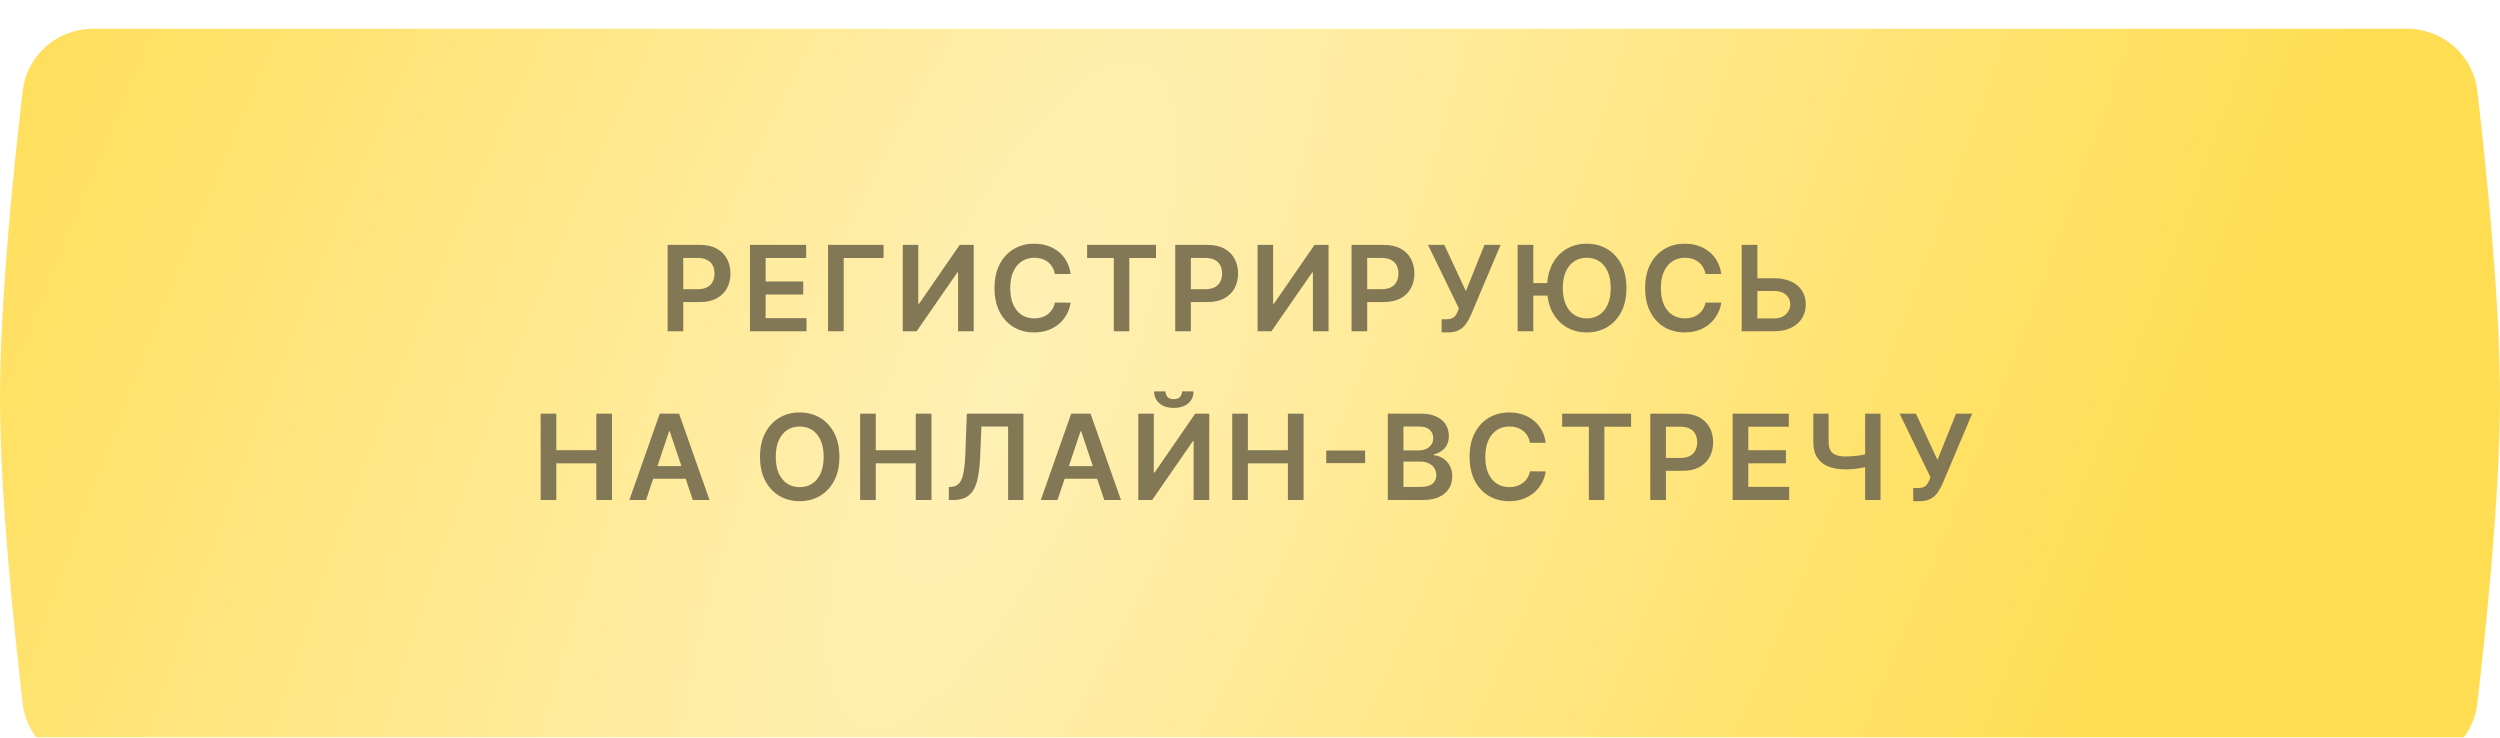
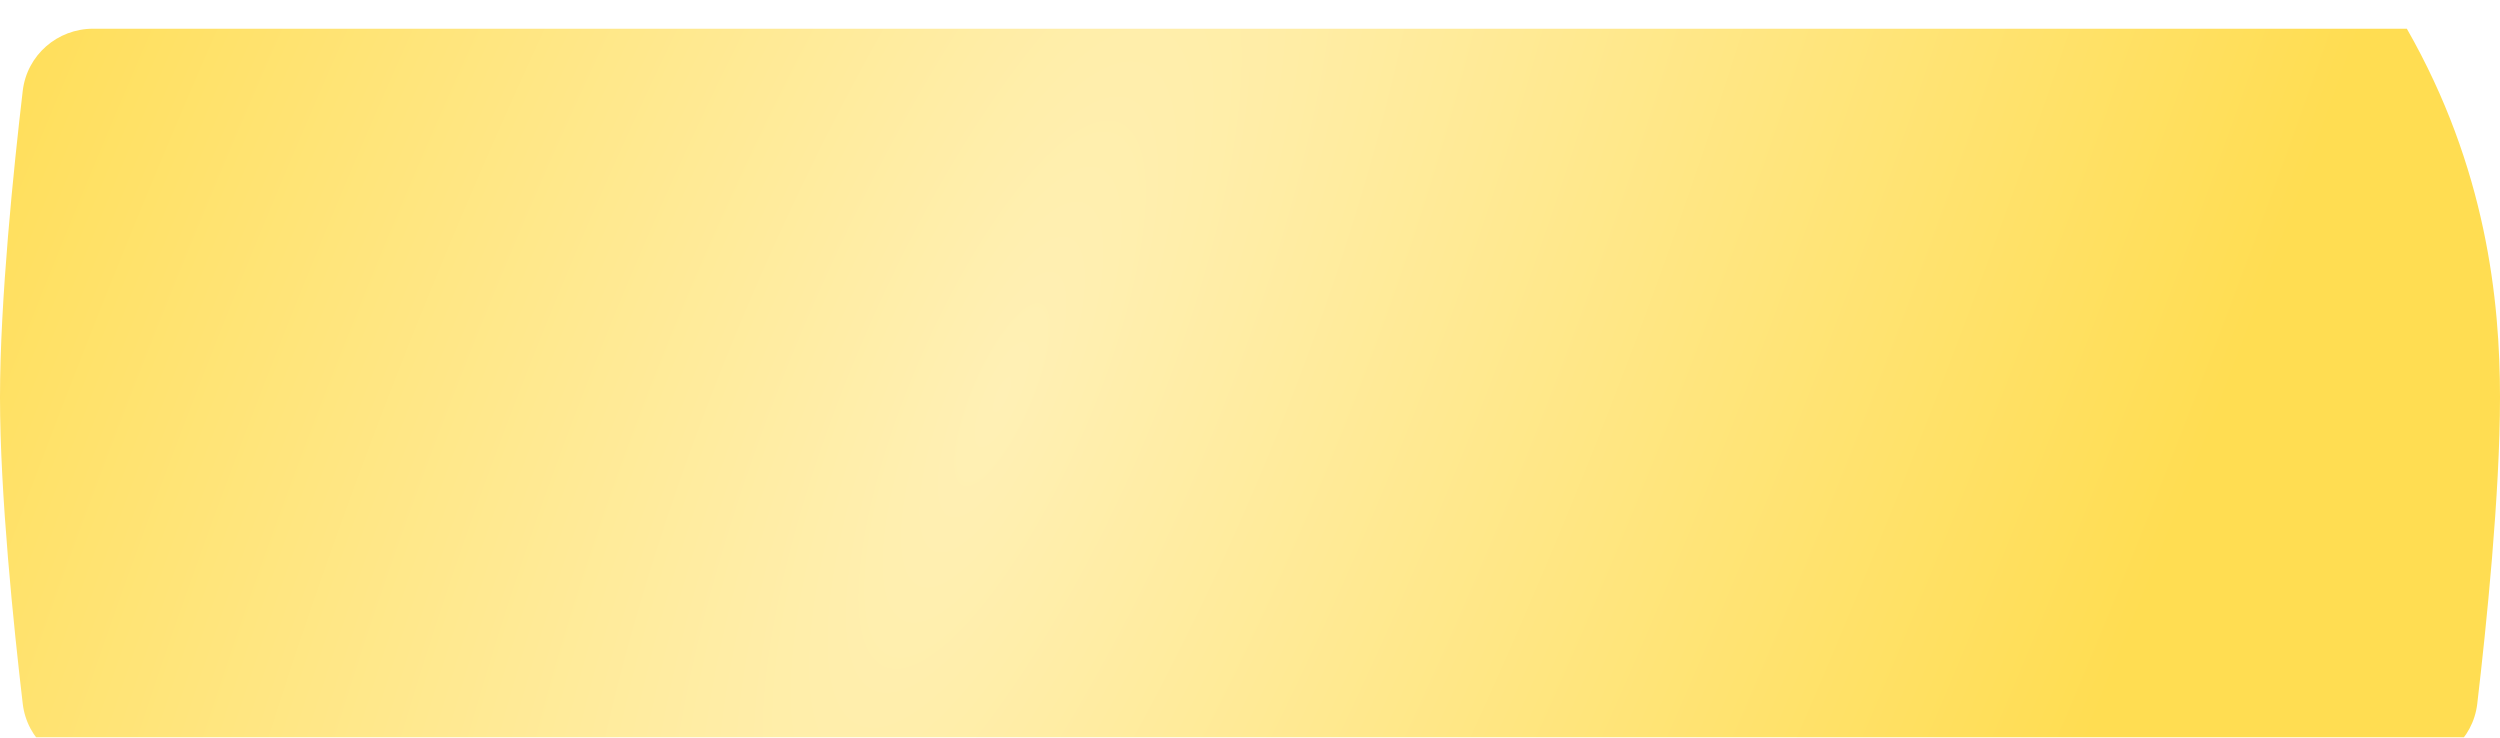
<svg xmlns="http://www.w3.org/2000/svg" width="400" height="118" viewBox="0 0 400 118" fill="none">
  <g filter="url(#filter0_i_6_11501)">
-     <path d="M3.639 9.937C4.309 4.232 9.162 0 14.907 0H385.093C390.838 0 395.691 4.232 396.361 9.937C397.807 22.243 400 43.473 400 58.973C400 74.472 397.807 95.702 396.361 108.008C395.691 113.714 390.838 117.945 385.093 117.945H14.907C9.162 117.945 4.309 113.714 3.639 108.008C2.193 95.702 0 74.472 0 58.973C0 43.473 2.193 22.243 3.639 9.937Z" fill="url(#paint0_diamond_6_11501)" />
+     <path d="M3.639 9.937C4.309 4.232 9.162 0 14.907 0H385.093C397.807 22.243 400 43.473 400 58.973C400 74.472 397.807 95.702 396.361 108.008C395.691 113.714 390.838 117.945 385.093 117.945H14.907C9.162 117.945 4.309 113.714 3.639 108.008C2.193 95.702 0 74.472 0 58.973C0 43.473 2.193 22.243 3.639 9.937Z" fill="url(#paint0_diamond_6_11501)" />
  </g>
-   <path d="M106.819 53V39.182H112.001C113.062 39.182 113.953 39.38 114.672 39.776C115.397 40.171 115.943 40.716 116.312 41.408C116.685 42.097 116.872 42.879 116.872 43.756C116.872 44.642 116.685 45.43 116.312 46.118C115.939 46.806 115.388 47.348 114.659 47.744C113.93 48.135 113.033 48.331 111.967 48.331H108.533V46.273H111.63C112.25 46.273 112.759 46.165 113.154 45.949C113.55 45.733 113.843 45.436 114.031 45.059C114.225 44.681 114.322 44.247 114.322 43.756C114.322 43.266 114.225 42.834 114.031 42.461C113.843 42.088 113.548 41.797 113.148 41.591C112.752 41.379 112.241 41.273 111.616 41.273H109.322V53H106.819ZM119.996 53V39.182H128.984V41.28H122.5V45.032H128.518V47.13H122.5V50.902H129.038V53H119.996ZM141.373 39.182V41.28H134.991V53H132.487V39.182H141.373ZM144.44 39.182H146.923V48.601H147.051L153.549 39.182H155.796V53H153.293V43.588H153.178L146.66 53H144.44V39.182ZM171.301 43.844H168.778C168.706 43.43 168.573 43.064 168.38 42.744C168.186 42.42 167.945 42.146 167.658 41.921C167.37 41.696 167.041 41.528 166.672 41.415C166.308 41.298 165.915 41.24 165.492 41.24C164.741 41.24 164.075 41.429 163.495 41.806C162.914 42.18 162.46 42.729 162.132 43.453C161.803 44.172 161.639 45.052 161.639 46.091C161.639 47.148 161.803 48.039 162.132 48.763C162.465 49.483 162.919 50.027 163.495 50.396C164.075 50.76 164.738 50.942 165.485 50.942C165.899 50.942 166.286 50.888 166.646 50.78C167.01 50.668 167.336 50.504 167.624 50.288C167.916 50.072 168.161 49.806 168.359 49.492C168.562 49.177 168.701 48.817 168.778 48.412L171.301 48.425C171.207 49.082 171.002 49.698 170.687 50.274C170.377 50.85 169.97 51.358 169.466 51.799C168.962 52.235 168.373 52.577 167.698 52.825C167.023 53.068 166.274 53.189 165.451 53.189C164.237 53.189 163.153 52.908 162.199 52.346C161.246 51.783 160.494 50.971 159.946 49.91C159.397 48.848 159.122 47.575 159.122 46.091C159.122 44.602 159.399 43.329 159.952 42.272C160.506 41.211 161.259 40.399 162.213 39.836C163.166 39.274 164.246 38.993 165.451 38.993C166.22 38.993 166.936 39.101 167.597 39.317C168.258 39.533 168.847 39.85 169.365 40.268C169.882 40.682 170.307 41.19 170.64 41.793C170.977 42.391 171.198 43.075 171.301 43.844ZM173.936 41.28V39.182H184.961V41.28H180.69V53H178.207V41.28H173.936ZM188.036 53V39.182H193.218C194.28 39.182 195.17 39.38 195.89 39.776C196.614 40.171 197.161 40.716 197.53 41.408C197.903 42.097 198.09 42.879 198.09 43.756C198.09 44.642 197.903 45.43 197.53 46.118C197.156 46.806 196.605 47.348 195.877 47.744C195.148 48.135 194.25 48.331 193.184 48.331H189.75V46.273H192.847C193.468 46.273 193.976 46.165 194.372 45.949C194.768 45.733 195.06 45.436 195.249 45.059C195.442 44.681 195.539 44.247 195.539 43.756C195.539 43.266 195.442 42.834 195.249 42.461C195.06 42.088 194.766 41.797 194.365 41.591C193.969 41.379 193.459 41.273 192.834 41.273H190.54V53H188.036ZM201.214 39.182H203.697V48.601H203.825L210.323 39.182H212.569V53H210.066V43.588H209.951L203.434 53H201.214V39.182ZM216.247 53V39.182H221.429C222.49 39.182 223.381 39.38 224.101 39.776C224.825 40.171 225.371 40.716 225.74 41.408C226.113 42.097 226.3 42.879 226.3 43.756C226.3 44.642 226.113 45.43 225.74 46.118C225.367 46.806 224.816 47.348 224.087 47.744C223.358 48.135 222.461 48.331 221.395 48.331H217.961V46.273H221.058C221.678 46.273 222.187 46.165 222.582 45.949C222.978 45.733 223.271 45.436 223.46 45.059C223.653 44.681 223.75 44.247 223.75 43.756C223.75 43.266 223.653 42.834 223.46 42.461C223.271 42.088 222.976 41.797 222.576 41.591C222.18 41.379 221.669 41.273 221.044 41.273H218.75V53H216.247ZM230.659 53.189V51.084H231.449C231.804 51.084 232.096 51.032 232.326 50.929C232.555 50.825 232.74 50.677 232.879 50.483C233.023 50.29 233.142 50.065 233.237 49.809L233.419 49.343L228.48 39.182H231.098L234.539 46.577L237.514 39.182H240.092L235.328 50.45C235.108 50.935 234.854 51.387 234.566 51.806C234.278 52.22 233.902 52.555 233.439 52.811C232.98 53.063 232.382 53.189 231.644 53.189H230.659ZM245.328 39.182V53H242.825V39.182H245.328ZM248.317 45.288V47.299H243.965V45.288H248.317ZM260.232 46.091C260.232 47.58 259.953 48.855 259.396 49.916C258.842 50.974 258.087 51.783 257.129 52.346C256.175 52.908 255.093 53.189 253.883 53.189C252.673 53.189 251.589 52.908 250.631 52.346C249.678 51.779 248.922 50.967 248.364 49.91C247.811 48.848 247.534 47.575 247.534 46.091C247.534 44.602 247.811 43.329 248.364 42.272C248.922 41.211 249.678 40.399 250.631 39.836C251.589 39.274 252.673 38.993 253.883 38.993C255.093 38.993 256.175 39.274 257.129 39.836C258.087 40.399 258.842 41.211 259.396 42.272C259.953 43.329 260.232 44.602 260.232 46.091ZM257.716 46.091C257.716 45.043 257.551 44.159 257.223 43.439C256.899 42.715 256.449 42.169 255.874 41.8C255.298 41.426 254.634 41.24 253.883 41.24C253.132 41.24 252.469 41.426 251.893 41.8C251.317 42.169 250.865 42.715 250.537 43.439C250.213 44.159 250.051 45.043 250.051 46.091C250.051 47.139 250.213 48.025 250.537 48.749C250.865 49.469 251.317 50.016 251.893 50.389C252.469 50.758 253.132 50.942 253.883 50.942C254.634 50.942 255.298 50.758 255.874 50.389C256.449 50.016 256.899 49.469 257.223 48.749C257.551 48.025 257.716 47.139 257.716 46.091ZM275.4 43.844H272.877C272.805 43.43 272.672 43.064 272.479 42.744C272.285 42.42 272.045 42.146 271.757 41.921C271.469 41.696 271.141 41.528 270.772 41.415C270.407 41.298 270.014 41.24 269.591 41.24C268.84 41.24 268.174 41.429 267.594 41.806C267.014 42.18 266.559 42.729 266.231 43.453C265.903 44.172 265.738 45.052 265.738 46.091C265.738 47.148 265.903 48.039 266.231 48.763C266.564 49.483 267.018 50.027 267.594 50.396C268.174 50.76 268.838 50.942 269.584 50.942C269.998 50.942 270.385 50.888 270.745 50.78C271.109 50.668 271.435 50.504 271.723 50.288C272.015 50.072 272.261 49.806 272.458 49.492C272.661 49.177 272.8 48.817 272.877 48.412L275.4 48.425C275.306 49.082 275.101 49.698 274.786 50.274C274.476 50.85 274.069 51.358 273.565 51.799C273.061 52.235 272.472 52.577 271.797 52.825C271.123 53.068 270.374 53.189 269.55 53.189C268.336 53.189 267.252 52.908 266.298 52.346C265.345 51.783 264.594 50.971 264.045 49.91C263.496 48.848 263.222 47.575 263.222 46.091C263.222 44.602 263.498 43.329 264.052 42.272C264.605 41.211 265.358 40.399 266.312 39.836C267.265 39.274 268.345 38.993 269.55 38.993C270.32 38.993 271.035 39.101 271.696 39.317C272.357 39.533 272.947 39.85 273.464 40.268C273.981 40.682 274.406 41.19 274.739 41.793C275.076 42.391 275.297 43.075 275.4 43.844ZM280.336 44.519H283.845C284.902 44.519 285.808 44.692 286.564 45.038C287.324 45.38 287.906 45.864 288.311 46.489C288.716 47.114 288.919 47.85 288.919 48.695C288.919 49.545 288.716 50.294 288.311 50.942C287.906 51.585 287.324 52.089 286.564 52.453C285.808 52.818 284.902 53 283.845 53H278.67V39.182H281.18V50.949H283.845C284.402 50.949 284.875 50.843 285.262 50.632C285.648 50.42 285.941 50.142 286.139 49.795C286.341 49.449 286.442 49.073 286.442 48.668C286.442 48.084 286.217 47.587 285.768 47.177C285.322 46.763 284.681 46.556 283.845 46.556H280.336V44.519ZM86.505 80V66.182H89.008V72.032H95.411V66.182H97.921V80H95.411V74.13H89.008V80H86.505ZM103.368 80H100.696L105.561 66.182H108.651L113.523 80H110.851L107.16 69.016H107.052L103.368 80ZM103.456 74.582H110.743V76.593H103.456V74.582ZM134.303 73.091C134.303 74.58 134.024 75.855 133.466 76.916C132.913 77.974 132.157 78.783 131.199 79.346C130.246 79.908 129.164 80.189 127.954 80.189C126.744 80.189 125.66 79.908 124.702 79.346C123.748 78.779 122.993 77.967 122.435 76.91C121.881 75.848 121.605 74.575 121.605 73.091C121.605 71.602 121.881 70.329 122.435 69.272C122.993 68.21 123.748 67.399 124.702 66.836C125.66 66.274 126.744 65.993 127.954 65.993C129.164 65.993 130.246 66.274 131.199 66.836C132.157 67.399 132.913 68.21 133.466 69.272C134.024 70.329 134.303 71.602 134.303 73.091ZM131.786 73.091C131.786 72.043 131.622 71.159 131.294 70.439C130.97 69.715 130.52 69.169 129.944 68.8C129.369 68.426 128.705 68.24 127.954 68.24C127.203 68.24 126.539 68.426 125.964 68.8C125.388 69.169 124.936 69.715 124.607 70.439C124.283 71.159 124.122 72.043 124.122 73.091C124.122 74.139 124.283 75.025 124.607 75.749C124.936 76.469 125.388 77.016 125.964 77.389C126.539 77.758 127.203 77.942 127.954 77.942C128.705 77.942 129.369 77.758 129.944 77.389C130.52 77.016 130.97 76.469 131.294 75.749C131.622 75.025 131.786 74.139 131.786 73.091ZM137.62 80V66.182H140.123V72.032H146.526V66.182H149.036V80H146.526V74.13H140.123V80H137.62ZM151.811 80V77.922L152.202 77.902C152.733 77.87 153.154 77.679 153.464 77.328C153.779 76.977 154.01 76.413 154.159 75.635C154.312 74.856 154.413 73.813 154.463 72.504L154.692 66.182H163.747V80H161.297V68.24H157.026L156.811 73.28C156.748 74.791 156.581 76.044 156.311 77.038C156.046 78.032 155.61 78.774 155.002 79.265C154.4 79.755 153.561 80 152.486 80H151.811ZM169.2 80H166.528L171.393 66.182H174.483L179.355 80H176.683L172.992 69.016H172.884L169.2 80ZM169.288 74.582H176.575V76.593H169.288V74.582ZM182.125 66.182H184.608V75.601H184.736L191.234 66.182H193.48V80H190.977V70.588H190.862L184.345 80H182.125V66.182ZM189.142 62.619H190.97C190.97 63.407 190.685 64.045 190.113 64.535C189.547 65.021 188.778 65.264 187.806 65.264C186.843 65.264 186.076 65.021 185.505 64.535C184.938 64.045 184.657 63.407 184.662 62.619H186.477C186.477 62.943 186.576 63.233 186.774 63.49C186.976 63.742 187.32 63.867 187.806 63.867C188.283 63.867 188.622 63.742 188.825 63.49C189.032 63.238 189.137 62.948 189.142 62.619ZM197.158 80V66.182H199.661V72.032H206.064V66.182H208.574V80H206.064V74.13H199.661V80H197.158ZM218.42 72.086V74.096H212.199V72.086H218.42ZM222.047 80V66.182H227.337C228.335 66.182 229.165 66.339 229.827 66.654C230.492 66.965 230.989 67.39 231.318 67.929C231.651 68.469 231.817 69.081 231.817 69.765C231.817 70.327 231.709 70.808 231.493 71.209C231.277 71.604 230.987 71.926 230.623 72.173C230.258 72.421 229.851 72.598 229.402 72.706V72.841C229.892 72.868 230.362 73.019 230.812 73.293C231.266 73.563 231.637 73.945 231.925 74.44C232.213 74.935 232.357 75.533 232.357 76.235C232.357 76.95 232.184 77.594 231.837 78.165C231.491 78.731 230.969 79.179 230.272 79.507C229.575 79.836 228.698 80 227.64 80H222.047ZM224.55 77.908H227.242C228.151 77.908 228.806 77.735 229.206 77.389C229.611 77.038 229.813 76.588 229.813 76.039C229.813 75.63 229.712 75.261 229.509 74.933C229.307 74.6 229.019 74.339 228.646 74.15C228.272 73.957 227.827 73.86 227.31 73.86H224.55V77.908ZM224.55 72.059H227.027C227.458 72.059 227.847 71.98 228.194 71.822C228.54 71.66 228.812 71.433 229.01 71.141C229.213 70.844 229.314 70.493 229.314 70.088C229.314 69.553 229.125 69.112 228.747 68.766C228.374 68.42 227.818 68.246 227.08 68.246H224.55V72.059ZM247.312 70.844H244.789C244.717 70.43 244.584 70.064 244.391 69.744C244.197 69.421 243.957 69.146 243.669 68.921C243.381 68.696 243.052 68.528 242.684 68.415C242.319 68.298 241.926 68.24 241.503 68.24C240.752 68.24 240.086 68.429 239.506 68.806C238.925 69.18 238.471 69.729 238.143 70.453C237.814 71.172 237.65 72.052 237.65 73.091C237.65 74.148 237.814 75.039 238.143 75.763C238.476 76.483 238.93 77.027 239.506 77.396C240.086 77.76 240.749 77.942 241.496 77.942C241.91 77.942 242.297 77.888 242.657 77.78C243.021 77.668 243.347 77.504 243.635 77.288C243.927 77.072 244.173 76.806 244.37 76.492C244.573 76.177 244.712 75.817 244.789 75.412L247.312 75.425C247.218 76.082 247.013 76.698 246.698 77.274C246.388 77.85 245.981 78.358 245.477 78.799C244.973 79.235 244.384 79.577 243.709 79.825C243.034 80.067 242.286 80.189 241.462 80.189C240.248 80.189 239.164 79.908 238.21 79.346C237.257 78.783 236.505 77.971 235.957 76.91C235.408 75.848 235.134 74.575 235.134 73.091C235.134 71.602 235.41 70.329 235.963 69.272C236.517 68.21 237.27 67.399 238.224 66.836C239.177 66.274 240.257 65.993 241.462 65.993C242.232 65.993 242.947 66.101 243.608 66.317C244.269 66.533 244.858 66.85 245.376 67.268C245.893 67.682 246.318 68.19 246.651 68.793C246.988 69.391 247.209 70.075 247.312 70.844ZM249.947 68.28V66.182H260.972V68.28H256.701V80H254.218V68.28H249.947ZM264.047 80V66.182H269.229C270.291 66.182 271.181 66.38 271.901 66.776C272.625 67.171 273.172 67.716 273.541 68.408C273.914 69.097 274.101 69.879 274.101 70.756C274.101 71.642 273.914 72.43 273.541 73.118C273.167 73.806 272.616 74.348 271.888 74.744C271.159 75.135 270.262 75.331 269.196 75.331H265.761V73.273H268.858C269.479 73.273 269.987 73.165 270.383 72.949C270.779 72.733 271.071 72.436 271.26 72.059C271.454 71.681 271.55 71.247 271.55 70.756C271.55 70.266 271.454 69.834 271.26 69.461C271.071 69.088 270.777 68.797 270.376 68.591C269.98 68.379 269.47 68.273 268.845 68.273H266.551V80H264.047ZM277.225 80V66.182H286.212V68.28H279.728V72.032H285.747V74.13H279.728V77.902H286.266V80H277.225ZM290.128 66.182H292.577V70.689C292.577 71.274 292.678 71.737 292.88 72.079C293.087 72.421 293.393 72.666 293.798 72.814C294.203 72.963 294.707 73.037 295.309 73.037C295.579 73.037 295.869 73.028 296.18 73.01C296.495 72.987 296.812 72.958 297.131 72.922C297.451 72.882 297.756 72.835 298.049 72.781C298.341 72.722 298.602 72.659 298.831 72.592V74.629C298.602 74.701 298.346 74.766 298.062 74.825C297.779 74.883 297.48 74.933 297.165 74.973C296.85 75.014 296.535 75.045 296.22 75.068C295.905 75.09 295.602 75.102 295.309 75.102C294.252 75.102 293.335 74.951 292.557 74.65C291.783 74.344 291.185 73.867 290.762 73.219C290.339 72.571 290.128 71.728 290.128 70.689V66.182ZM298.42 66.182H300.883V80H298.42V66.182ZM306.114 80.189V78.084H306.903C307.258 78.084 307.551 78.032 307.78 77.929C308.01 77.825 308.194 77.677 308.333 77.483C308.477 77.29 308.597 77.065 308.691 76.809L308.873 76.343L303.934 66.182H306.552L309.993 73.577L312.969 66.182H315.546L310.783 77.45C310.562 77.935 310.308 78.387 310.02 78.806C309.732 79.22 309.357 79.555 308.894 79.811C308.435 80.063 307.836 80.189 307.099 80.189H306.114Z" fill="#827855" />
  <defs>
    <filter id="filter0_i_6_11501" x="0" y="0" width="400" height="122.54" filterUnits="userSpaceOnUse" color-interpolation-filters="sRGB">
      <feFlood flood-opacity="0" result="BackgroundImageFix" />
      <feBlend mode="normal" in="SourceGraphic" in2="BackgroundImageFix" result="shape" />
      <feColorMatrix in="SourceAlpha" type="matrix" values="0 0 0 0 0 0 0 0 0 0 0 0 0 0 0 0 0 0 127 0" result="hardAlpha" />
      <feOffset dy="4.594" />
      <feGaussianBlur stdDeviation="5.743" />
      <feComposite in2="hardAlpha" operator="arithmetic" k2="-1" k3="1" />
      <feColorMatrix type="matrix" values="0 0 0 0 1 0 0 0 0 1 0 0 0 0 1 0 0 0 0.25 0" />
      <feBlend mode="normal" in2="shape" result="effect1_innerShadow_6_11501" />
    </filter>
    <radialGradient id="paint0_diamond_6_11501" cx="0" cy="0" r="1" gradientUnits="userSpaceOnUse" gradientTransform="translate(160.443 58.996) rotate(23.227) scale(180.493 604.343)">
      <stop stop-color="#FFF0B5" />
      <stop offset="1" stop-color="#FFDD52" />
    </radialGradient>
  </defs>
</svg>